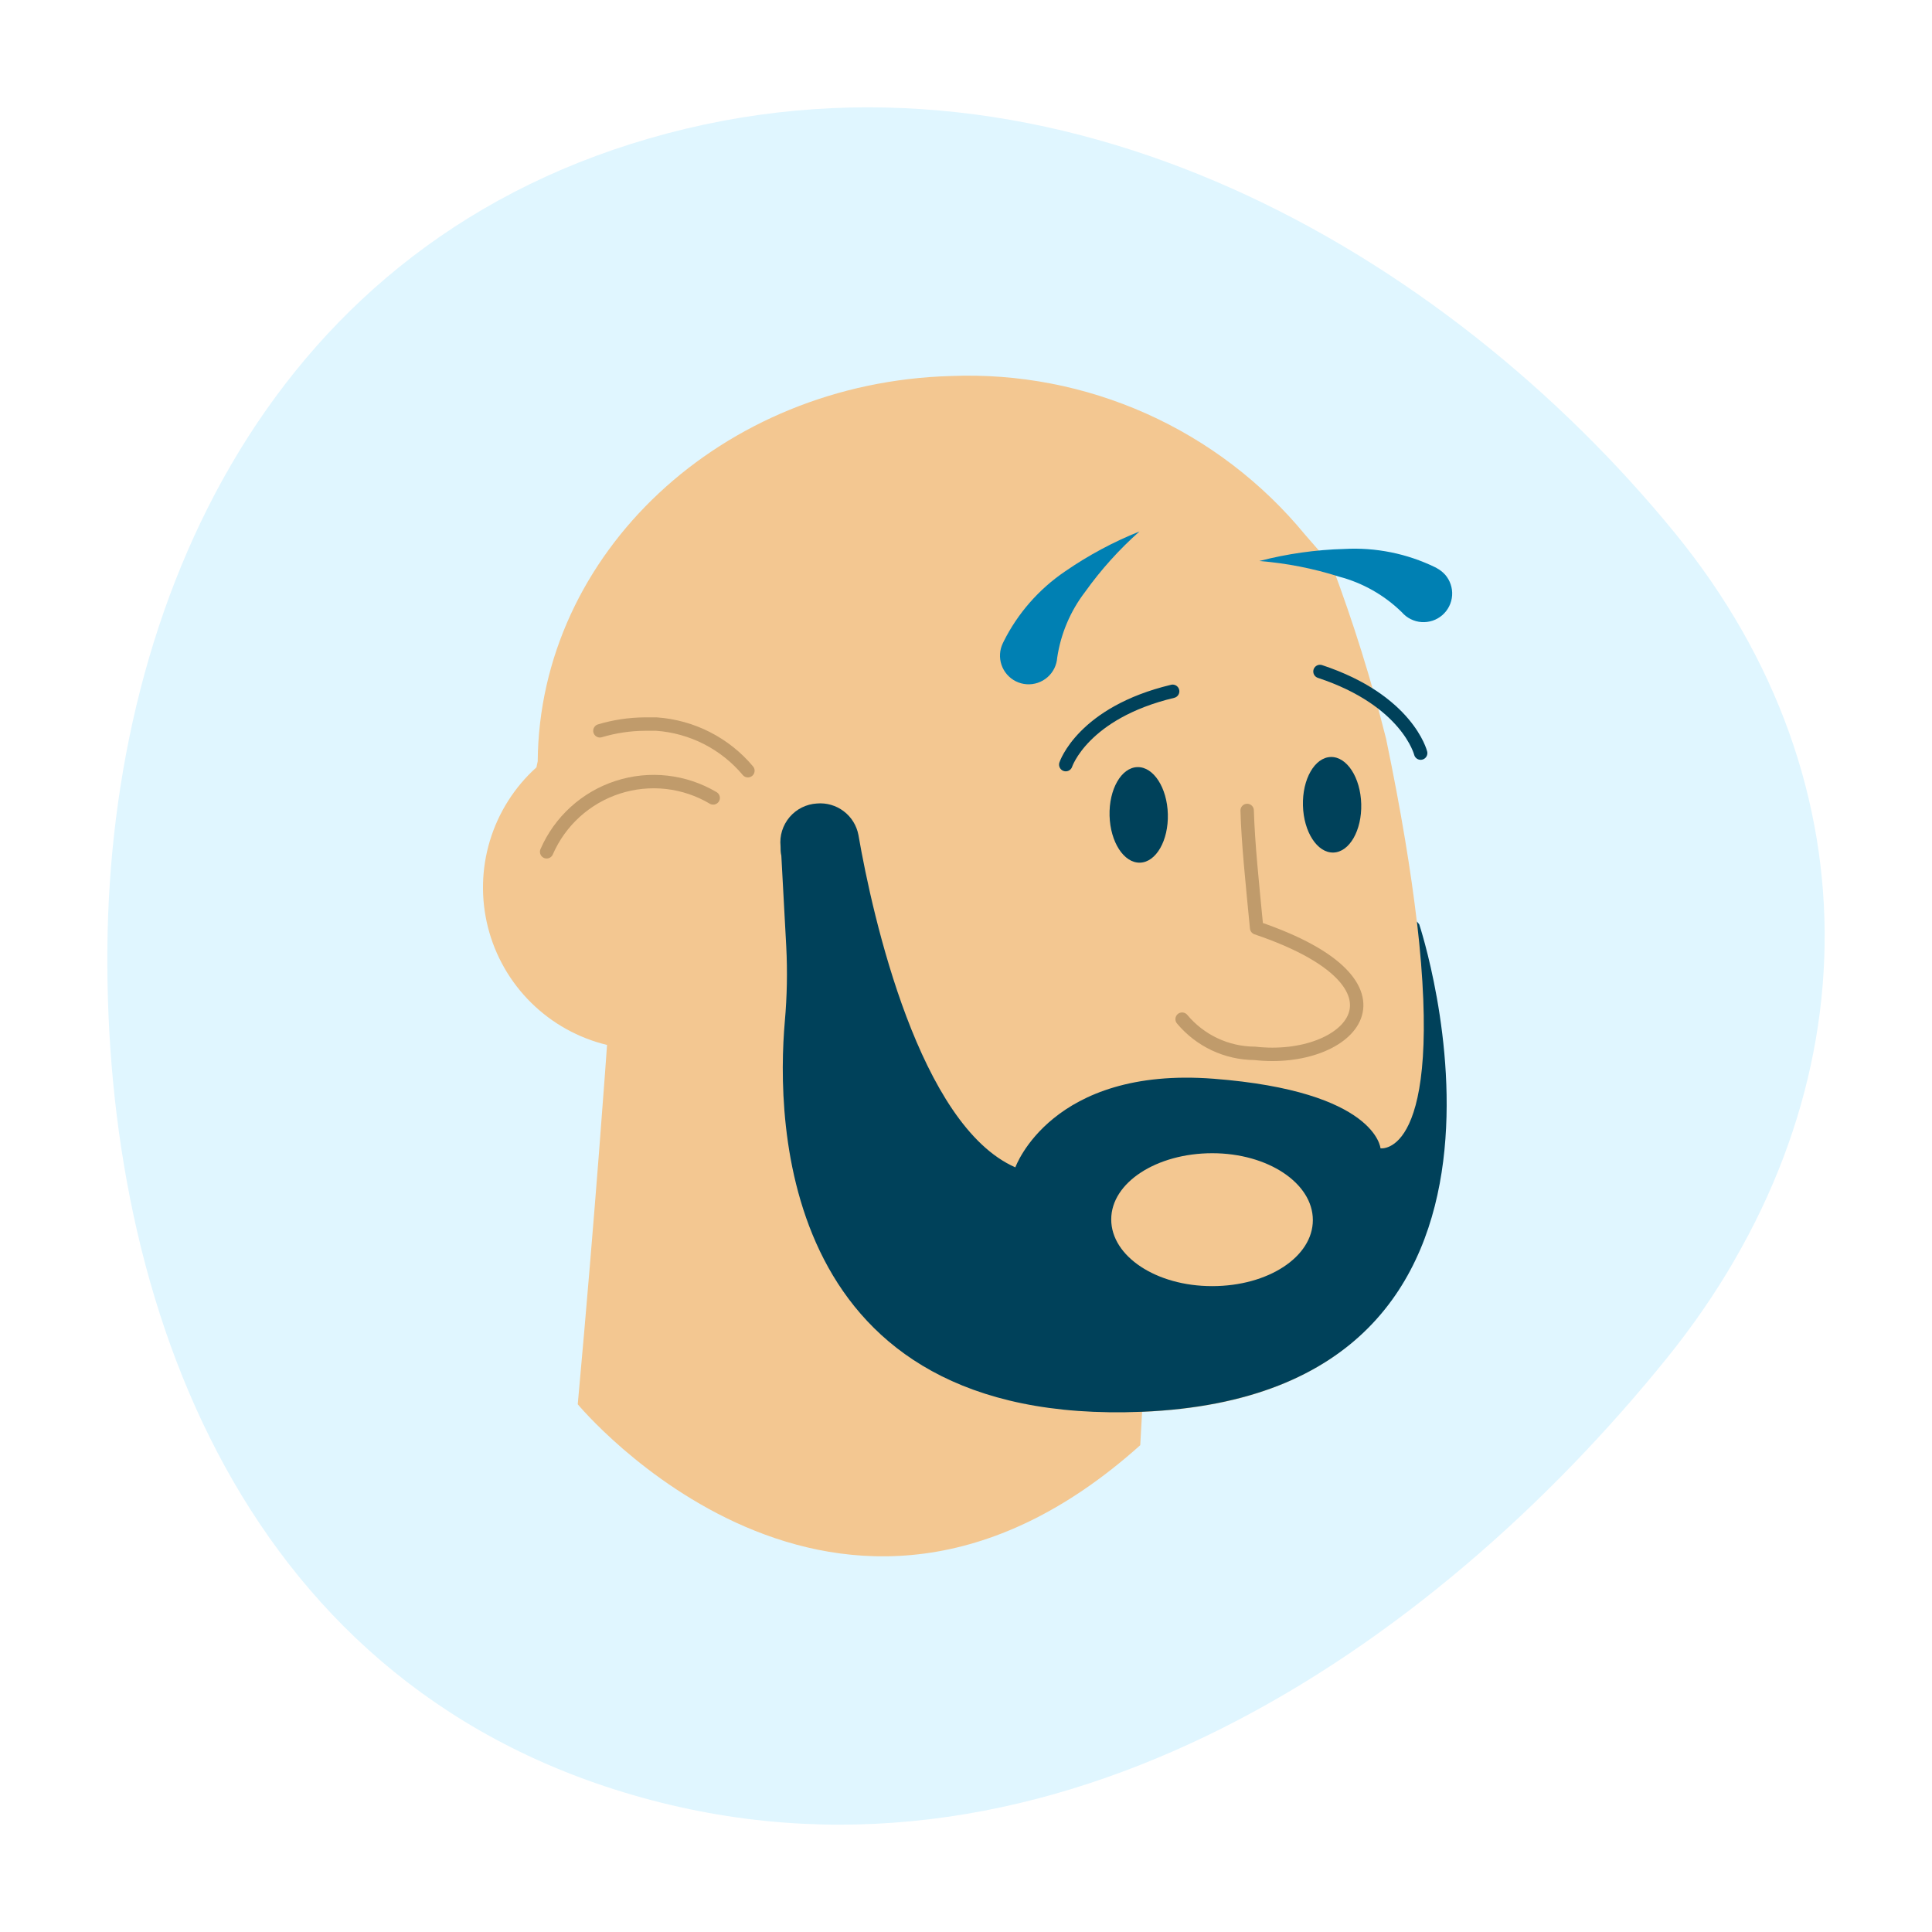
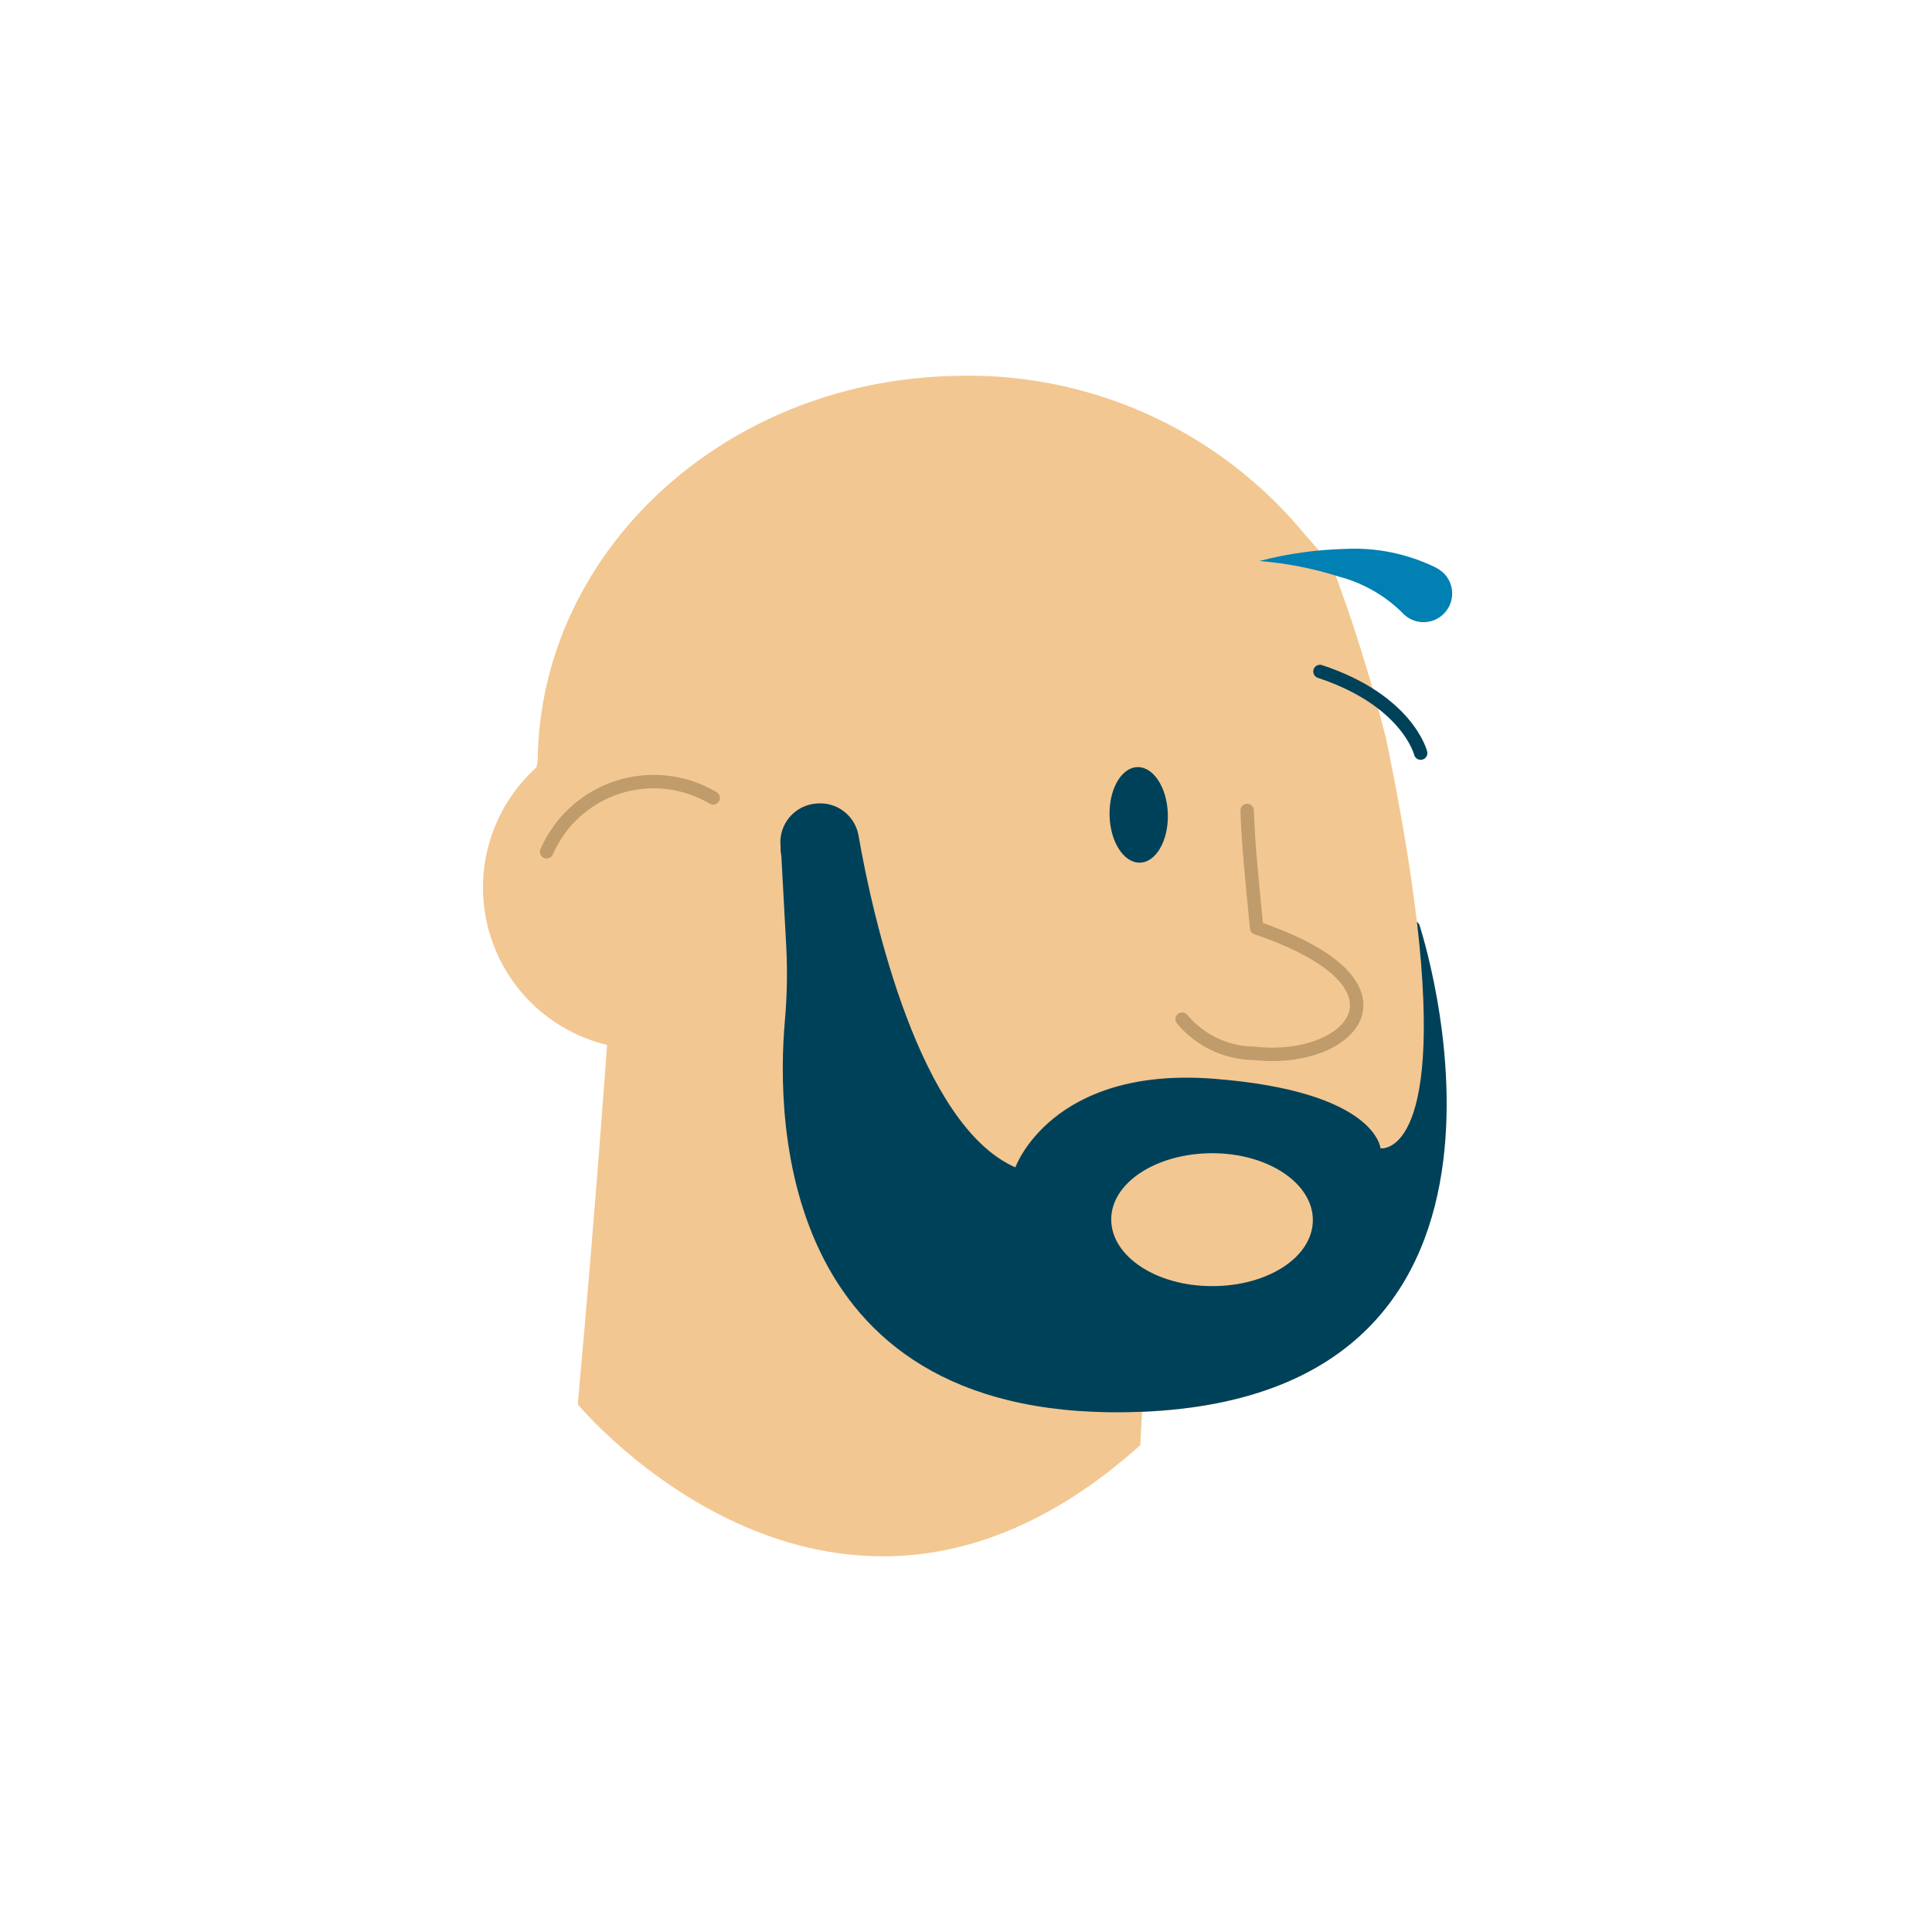
<svg xmlns="http://www.w3.org/2000/svg" width="72" height="72" viewBox="0 0 72 72" fill="none">
  <g filter="url(#filter0_d_6514_7443)">
-     <path fill-rule="evenodd" clip-rule="evenodd" d="M4.002 31.314C4.119 18.443 10.077 4.884 24.87 0.971C39.484 -2.894 53.818 5.334 62.418 15.863C70.078 25.241 69.731 37.18 62.135 46.594C53.377 57.448 39.322 67.042 24.306 63.095C9.066 59.089 3.882 44.567 4.002 31.314Z" fill="#E0F6FF" />
    <path d="M49.641 17.08C50.434 19.19 51.106 21.344 51.655 23.53C52.224 26.267 52.587 28.517 52.804 30.365C52.804 30.365 58.715 47.956 42.562 48.618L42.494 49.858C31.189 59.996 21.531 48.333 21.531 48.333C22.193 41.092 22.623 34.942 22.623 34.942C21.555 34.685 20.577 34.141 19.795 33.369C19.013 32.597 18.457 31.627 18.186 30.563C17.915 29.498 17.94 28.38 18.258 27.329C18.576 26.277 19.175 25.333 19.991 24.597L20.039 24.375C20.102 16.622 26.896 10.25 35.439 10.013C37.946 9.912 40.443 10.394 42.733 11.42C45.023 12.446 47.043 13.989 48.637 15.927L49.641 17.08Z" fill="#F3C791" />
    <path d="M46.478 26.204C46.512 27.421 46.671 28.927 46.831 30.582C53.108 32.711 50.322 35.661 46.758 35.255C46.242 35.253 45.732 35.137 45.265 34.917C44.798 34.697 44.385 34.377 44.054 33.981" stroke="#C09B6B" stroke-width="0.5" stroke-linecap="round" stroke-linejoin="round" />
    <path d="M26.578 25.736C26.047 25.421 25.456 25.223 24.842 25.154C24.229 25.086 23.608 25.149 23.021 25.339C22.434 25.529 21.895 25.842 21.438 26.256C20.981 26.671 20.618 27.178 20.372 27.744" stroke="#C09B6B" stroke-width="0.5" stroke-linecap="round" stroke-linejoin="round" />
    <path d="M42.484 28.149C43.084 28.133 43.549 27.323 43.522 26.339C43.496 25.356 42.988 24.572 42.388 24.588C41.788 24.604 41.324 25.414 41.35 26.398C41.377 27.381 41.884 28.165 42.484 28.149Z" fill="#00415A" />
-     <path d="M49.691 27.772C50.291 27.756 50.755 26.946 50.729 25.962C50.703 24.979 50.195 24.195 49.595 24.211C48.995 24.227 48.53 25.037 48.557 26.021C48.583 27.004 49.091 27.788 49.691 27.772Z" fill="#00415A" />
-     <path d="M39.718 24.495C39.718 24.495 40.35 22.564 43.701 21.763" stroke="#00415A" stroke-width="0.5" stroke-linecap="round" stroke-linejoin="round" />
    <path d="M52.944 24.066C52.944 24.066 52.461 22.106 49.192 21.024" stroke="#00415A" stroke-width="0.5" stroke-linecap="round" stroke-linejoin="round" />
-     <path d="M42.465 15.806C41.706 16.479 41.026 17.235 40.437 18.06C39.889 18.775 39.532 19.617 39.399 20.508C39.38 20.79 39.249 21.053 39.036 21.239C38.822 21.425 38.544 21.519 38.261 21.5C37.979 21.481 37.716 21.35 37.53 21.137C37.344 20.924 37.25 20.645 37.269 20.363C37.278 20.229 37.312 20.098 37.37 19.977L37.4 19.914C37.925 18.86 38.714 17.959 39.688 17.297C40.555 16.698 41.486 16.198 42.465 15.806Z" fill="#0080B3" />
    <path d="M46.932 16.907C47.943 16.988 48.941 17.183 49.907 17.491C50.788 17.723 51.593 18.181 52.244 18.818C52.336 18.924 52.448 19.011 52.573 19.073C52.699 19.136 52.835 19.174 52.975 19.183C53.115 19.193 53.255 19.175 53.389 19.131C53.522 19.087 53.645 19.016 53.751 18.924C53.856 18.833 53.943 18.721 54.006 18.595C54.069 18.47 54.106 18.333 54.116 18.193C54.126 18.054 54.108 17.913 54.063 17.78C54.019 17.647 53.949 17.524 53.857 17.418C53.767 17.319 53.661 17.236 53.543 17.172L53.48 17.138C52.429 16.628 51.266 16.394 50.1 16.458C49.03 16.487 47.968 16.638 46.932 16.907Z" fill="#0080B3" />
-     <path d="M27.872 24.722C27.45 24.218 26.93 23.805 26.344 23.506C25.759 23.208 25.119 23.03 24.463 22.984C24.318 22.984 24.173 22.984 24.023 22.984C23.459 22.989 22.898 23.073 22.357 23.235" stroke="#C09B6B" stroke-width="0.5" stroke-linecap="round" stroke-linejoin="round" />
    <path d="M52.891 30.448L52.804 30.341C53.833 39.175 51.447 38.794 51.447 38.794C51.447 38.794 51.288 36.67 45.232 36.202C39.177 35.733 37.839 39.504 37.839 39.504C34.275 37.94 32.527 30.221 31.991 27.116C31.924 26.764 31.729 26.448 31.442 26.232C31.156 26.015 30.799 25.912 30.441 25.944C30.246 25.956 30.056 26.007 29.881 26.094C29.707 26.181 29.552 26.303 29.425 26.452C29.299 26.601 29.204 26.774 29.146 26.96C29.088 27.146 29.069 27.342 29.089 27.537C29.089 27.652 29.089 27.768 29.118 27.889L29.301 31.268C29.349 32.2 29.331 33.134 29.248 34.063C28.925 37.766 29.026 49.168 42.562 48.613C58.715 47.932 52.891 30.448 52.891 30.448ZM45.164 43.93C43.093 43.93 41.412 42.82 41.412 41.444C41.412 40.069 43.107 38.977 45.179 38.977C47.251 38.977 48.926 40.093 48.926 41.468C48.926 42.844 47.251 43.93 45.179 43.93H45.164Z" fill="#00415A" />
  </g>
  <defs>
    <filter id="filter0_d_6514_7443" x="0" y="0" width="72" height="72" filterUnits="userSpaceOnUse" color-interpolation-filters="sRGB">
      <feFlood flood-opacity="0" result="BackgroundImageFix" />
      <feColorMatrix in="SourceAlpha" type="matrix" values="0 0 0 0 0 0 0 0 0 0 0 0 0 0 0 0 0 0 127 0" result="hardAlpha" />
      <feOffset dy="4" />
      <feGaussianBlur stdDeviation="2" />
      <feComposite in2="hardAlpha" operator="out" />
      <feColorMatrix type="matrix" values="0 0 0 0 0 0 0 0 0 0 0 0 0 0 0 0 0 0 0.25 0" />
      <feBlend mode="normal" in2="BackgroundImageFix" result="effect1_dropShadow_6514_7443" />
      <feBlend mode="normal" in="SourceGraphic" in2="effect1_dropShadow_6514_7443" result="shape" />
    </filter>
  </defs>
</svg>